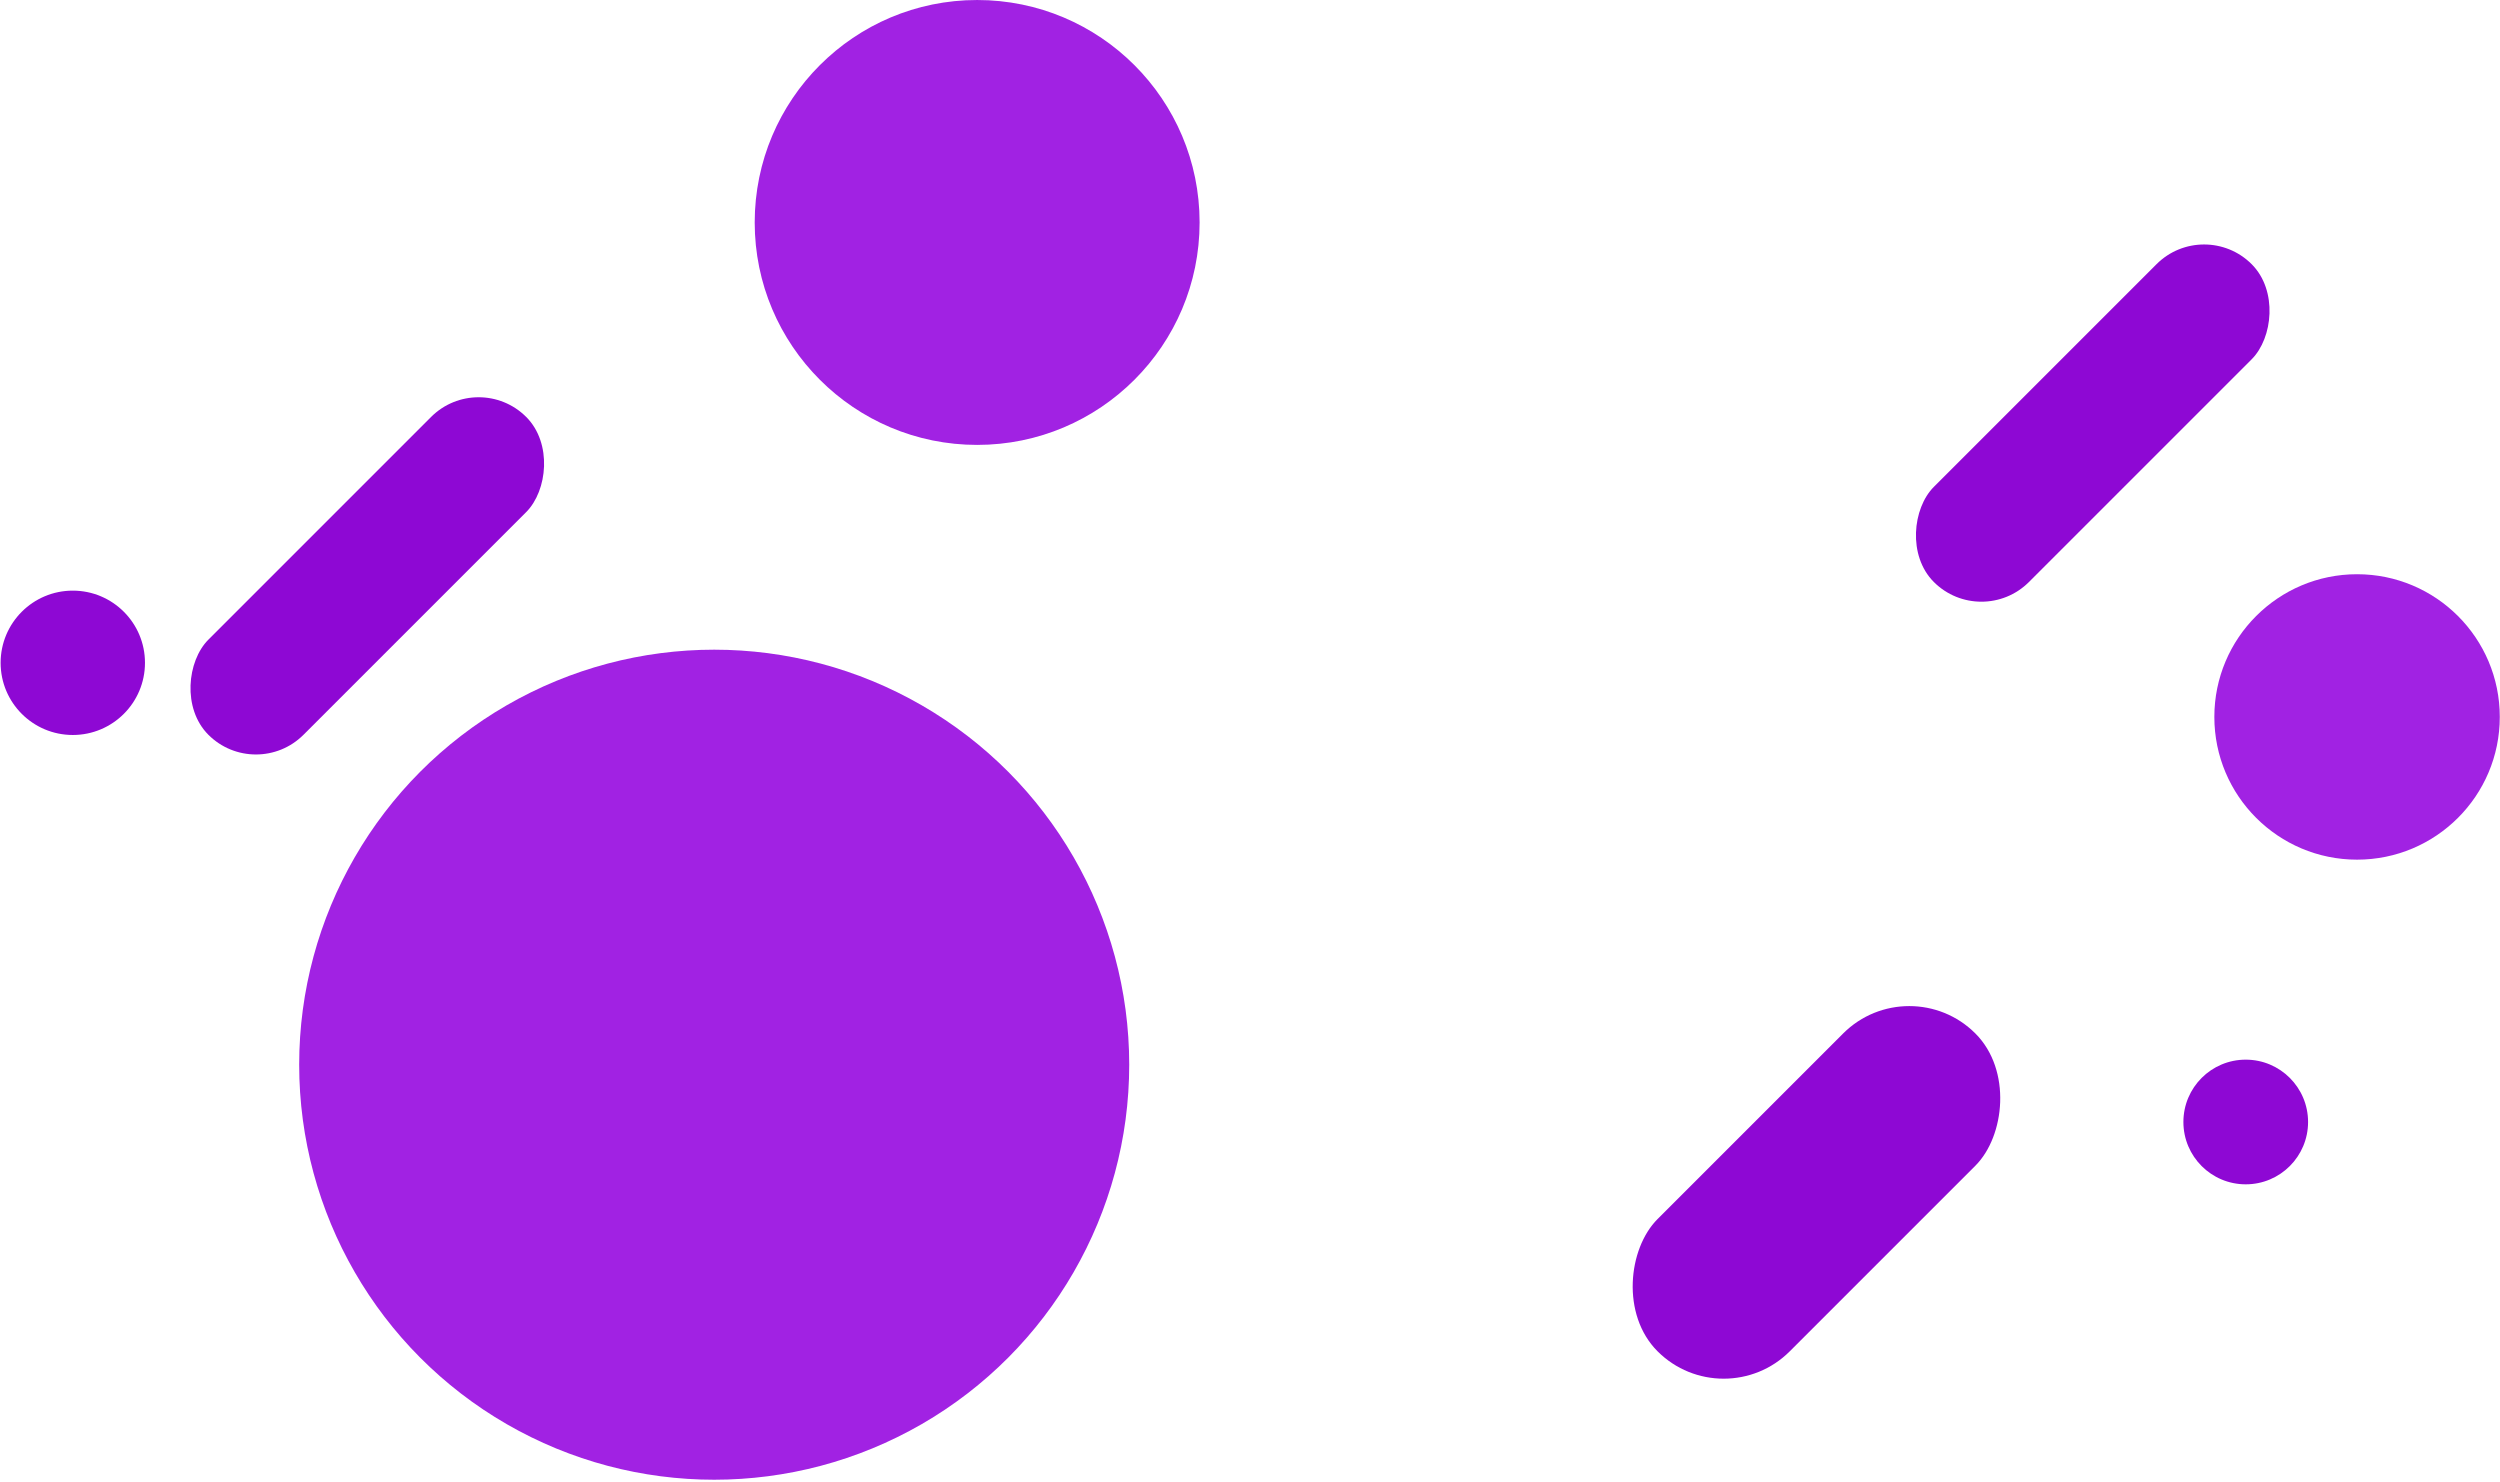
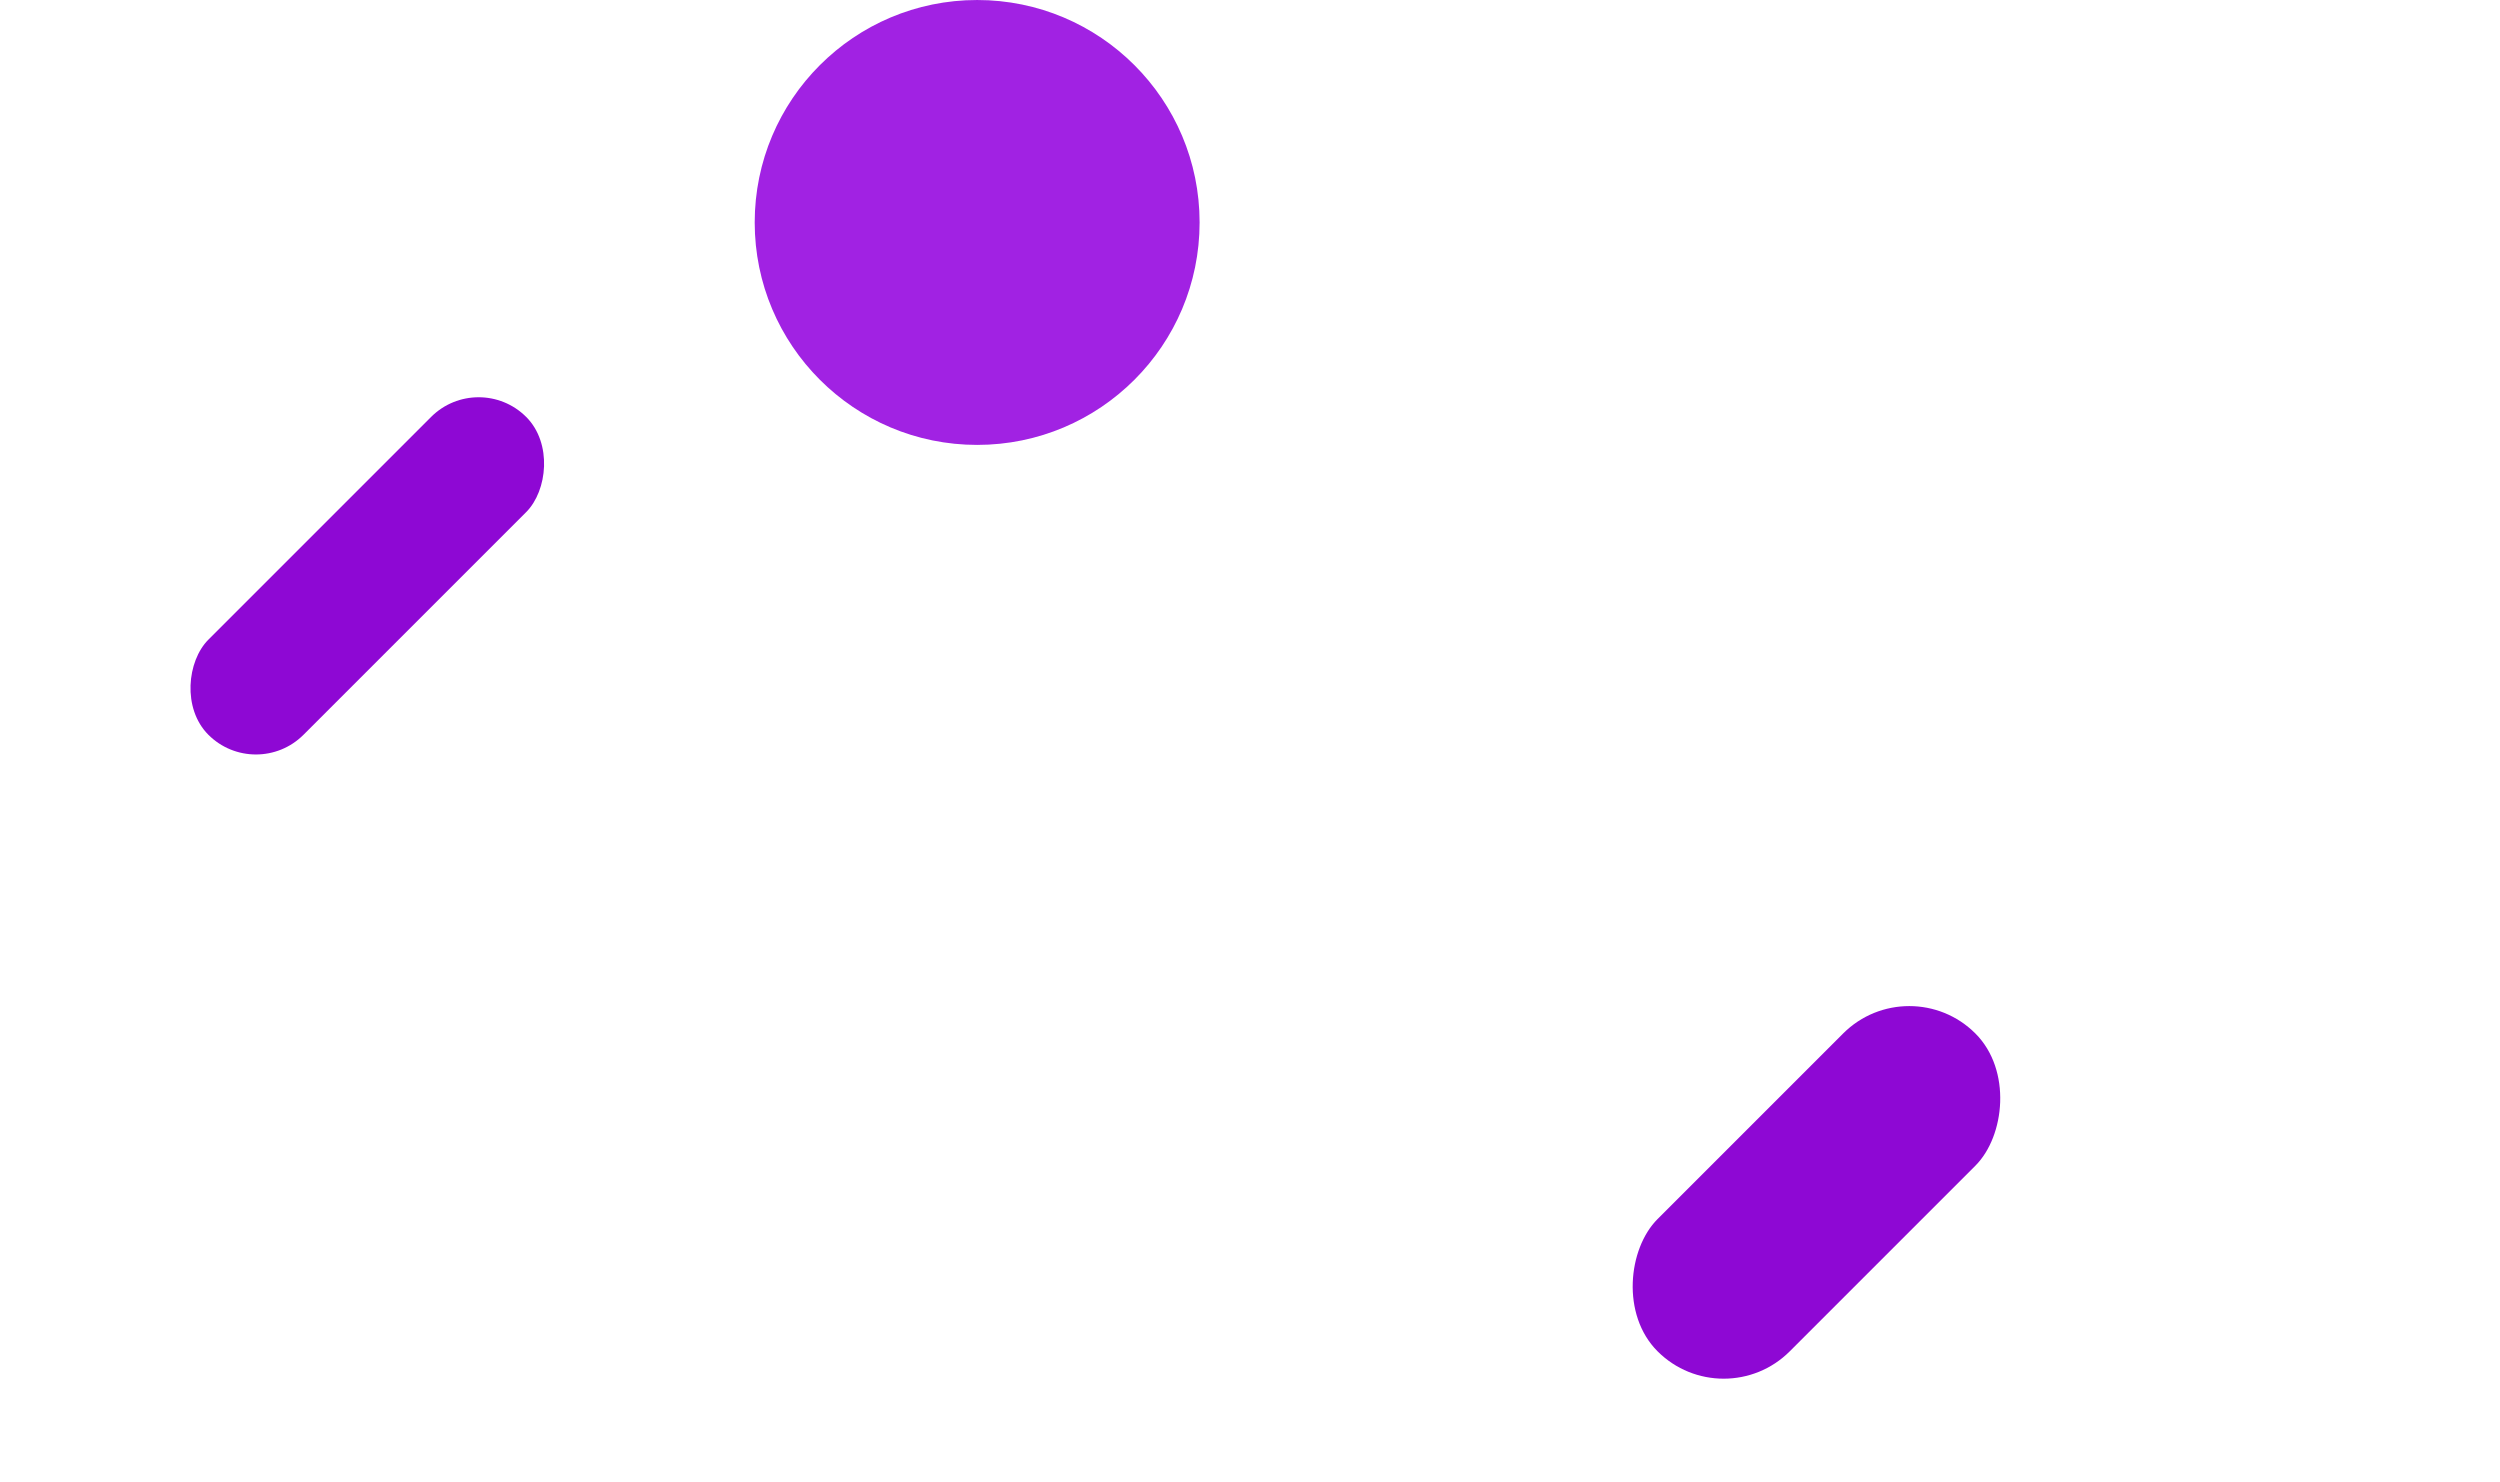
<svg xmlns="http://www.w3.org/2000/svg" width="1225" height="726" viewBox="0 0 1225 726" fill="none">
-   <circle cx="349.958" cy="521.707" r="203.361" fill="#A122E3" />
  <rect x="935.539" y="474.004" width="91.633" height="220.241" rx="45.816" transform="rotate(45 935.539 474.004)" fill="#8E08D4" />
  <rect x="234.539" y="181.004" width="65.911" height="220.241" rx="32.956" transform="rotate(45 234.539 181.004)" fill="#8E08D4" />
-   <rect x="1080.01" y="106.144" width="65.911" height="220.241" rx="32.956" transform="rotate(45 1080.01 106.144)" fill="#8E08D4" />
-   <circle cx="1154.96" cy="351.302" r="69.93" fill="#A122E3" />
-   <circle cx="1100.41" cy="549.776" r="30.544" fill="#8E08D4" />
  <circle cx="478.805" cy="109.004" r="109" fill="#A122E3" />
-   <circle cx="35.672" cy="324.777" r="35.367" fill="#8E08D4" />
</svg>